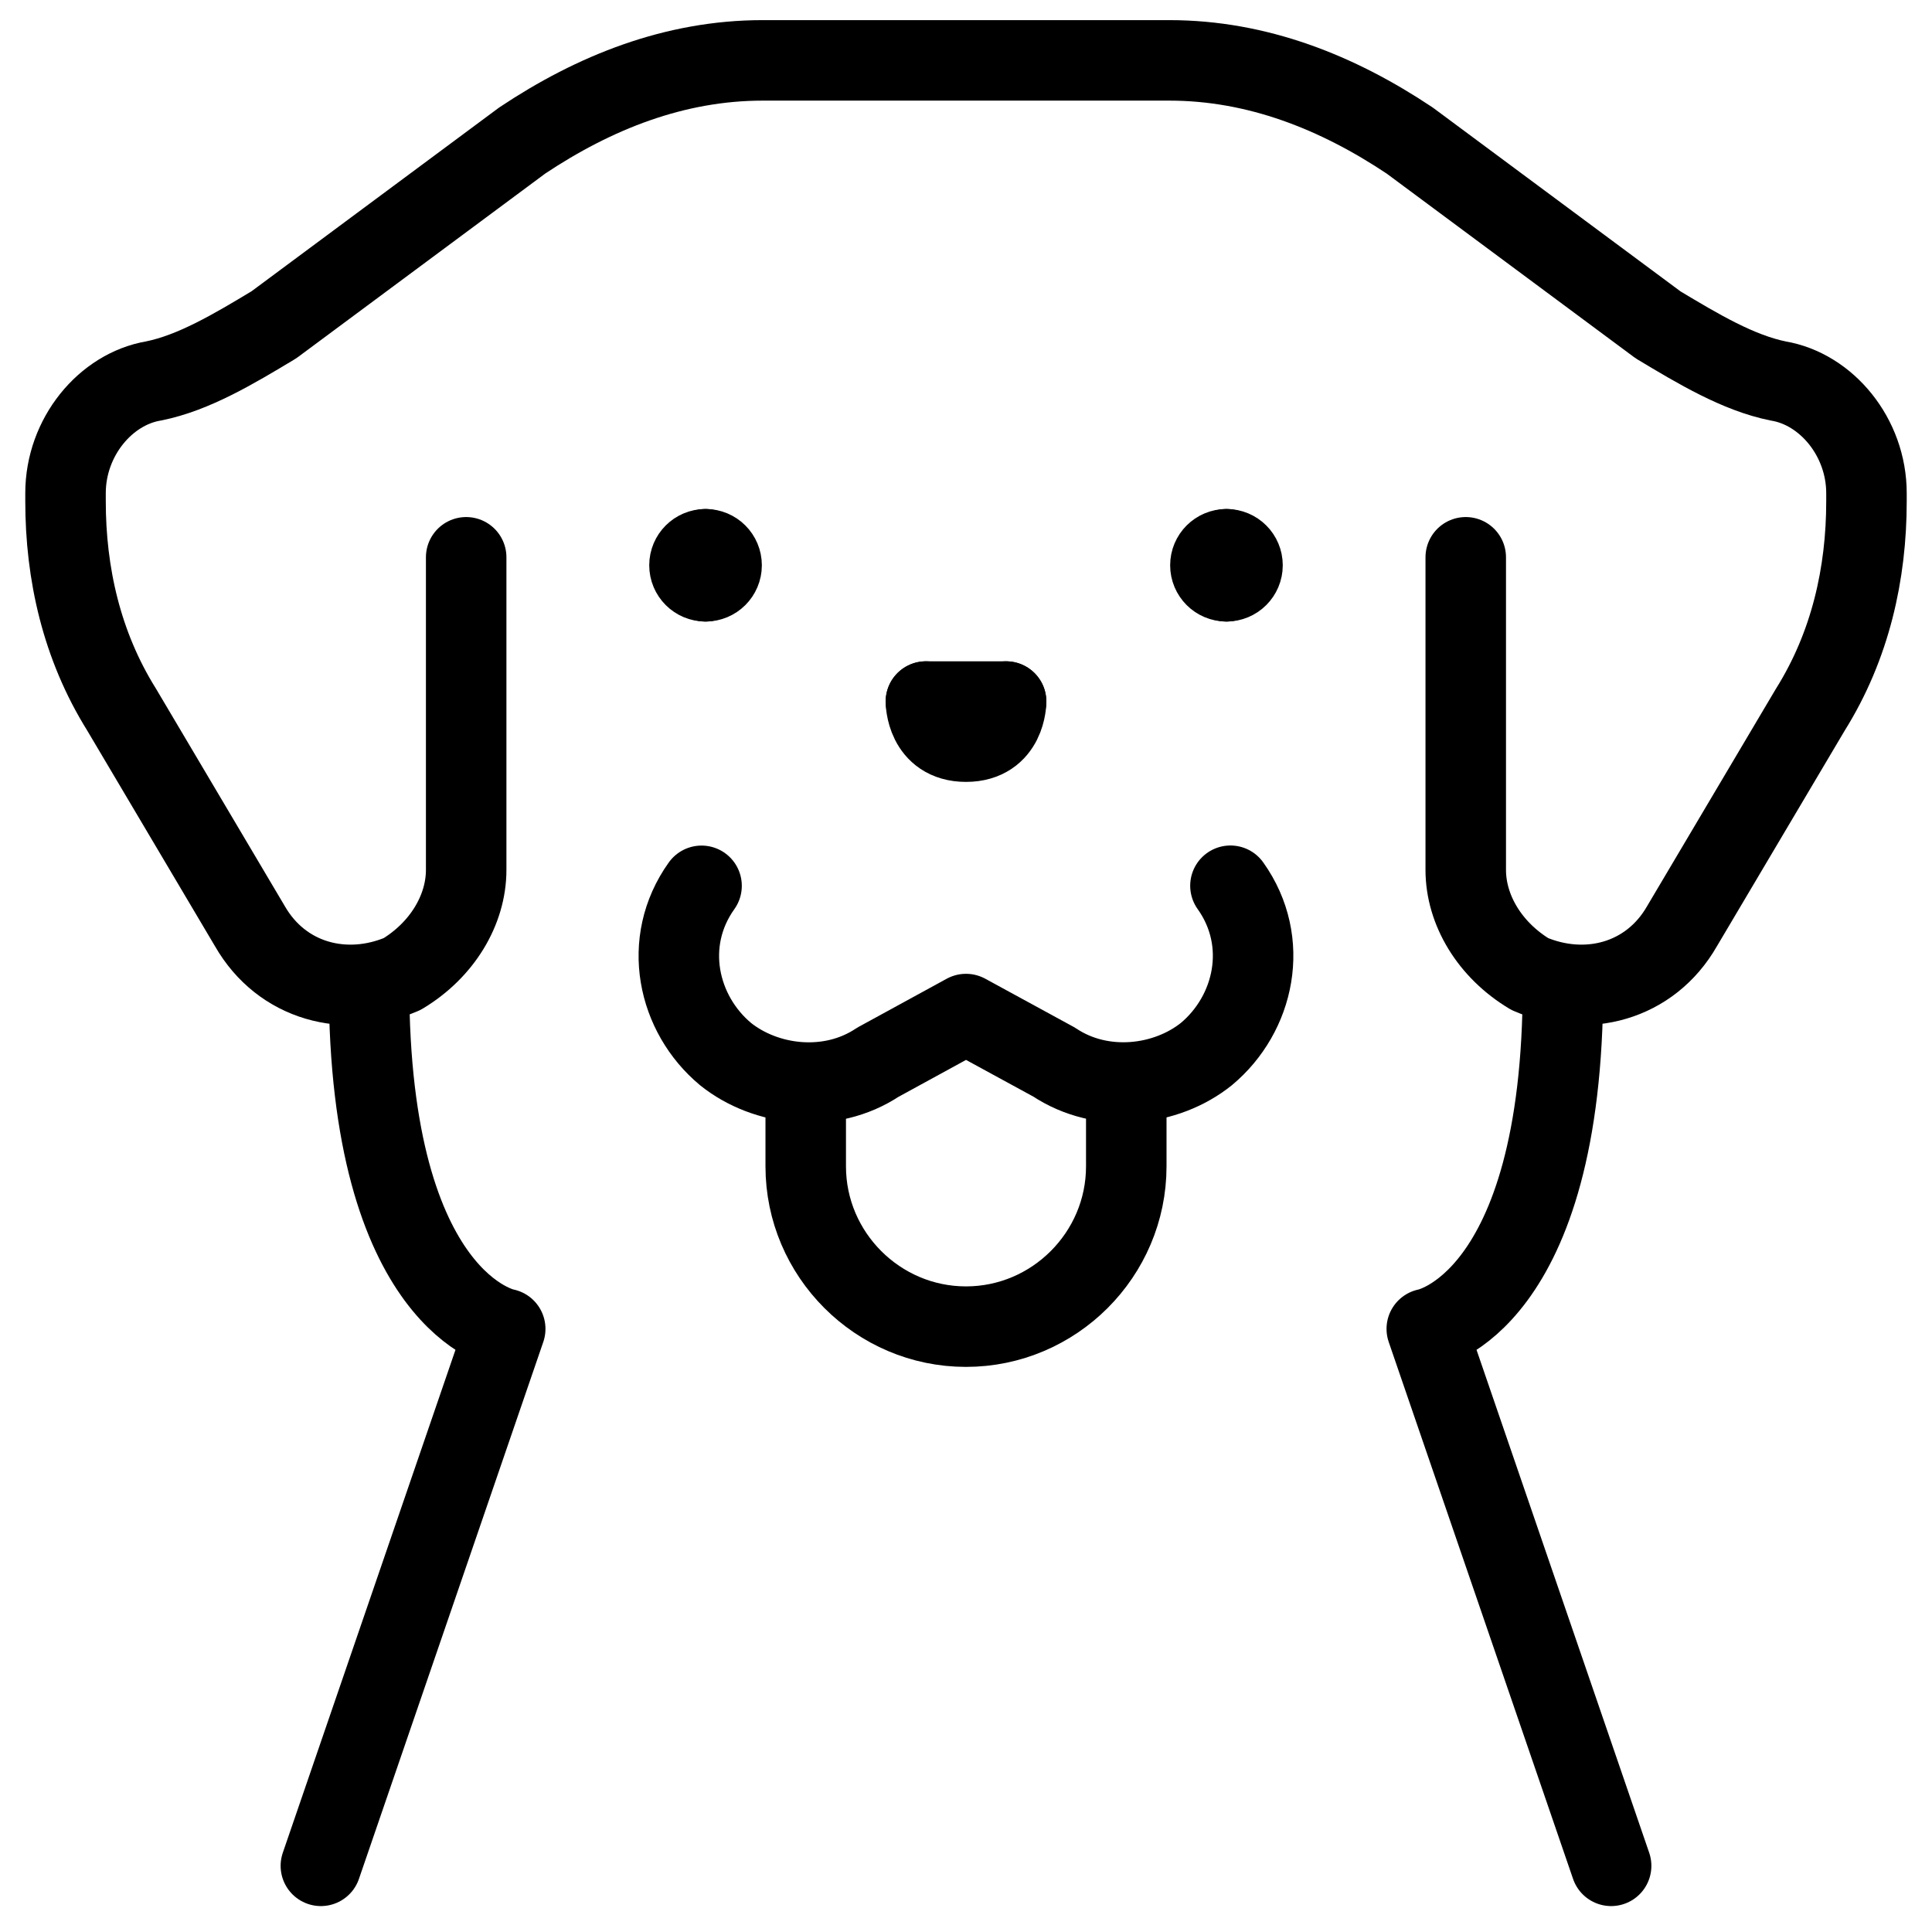
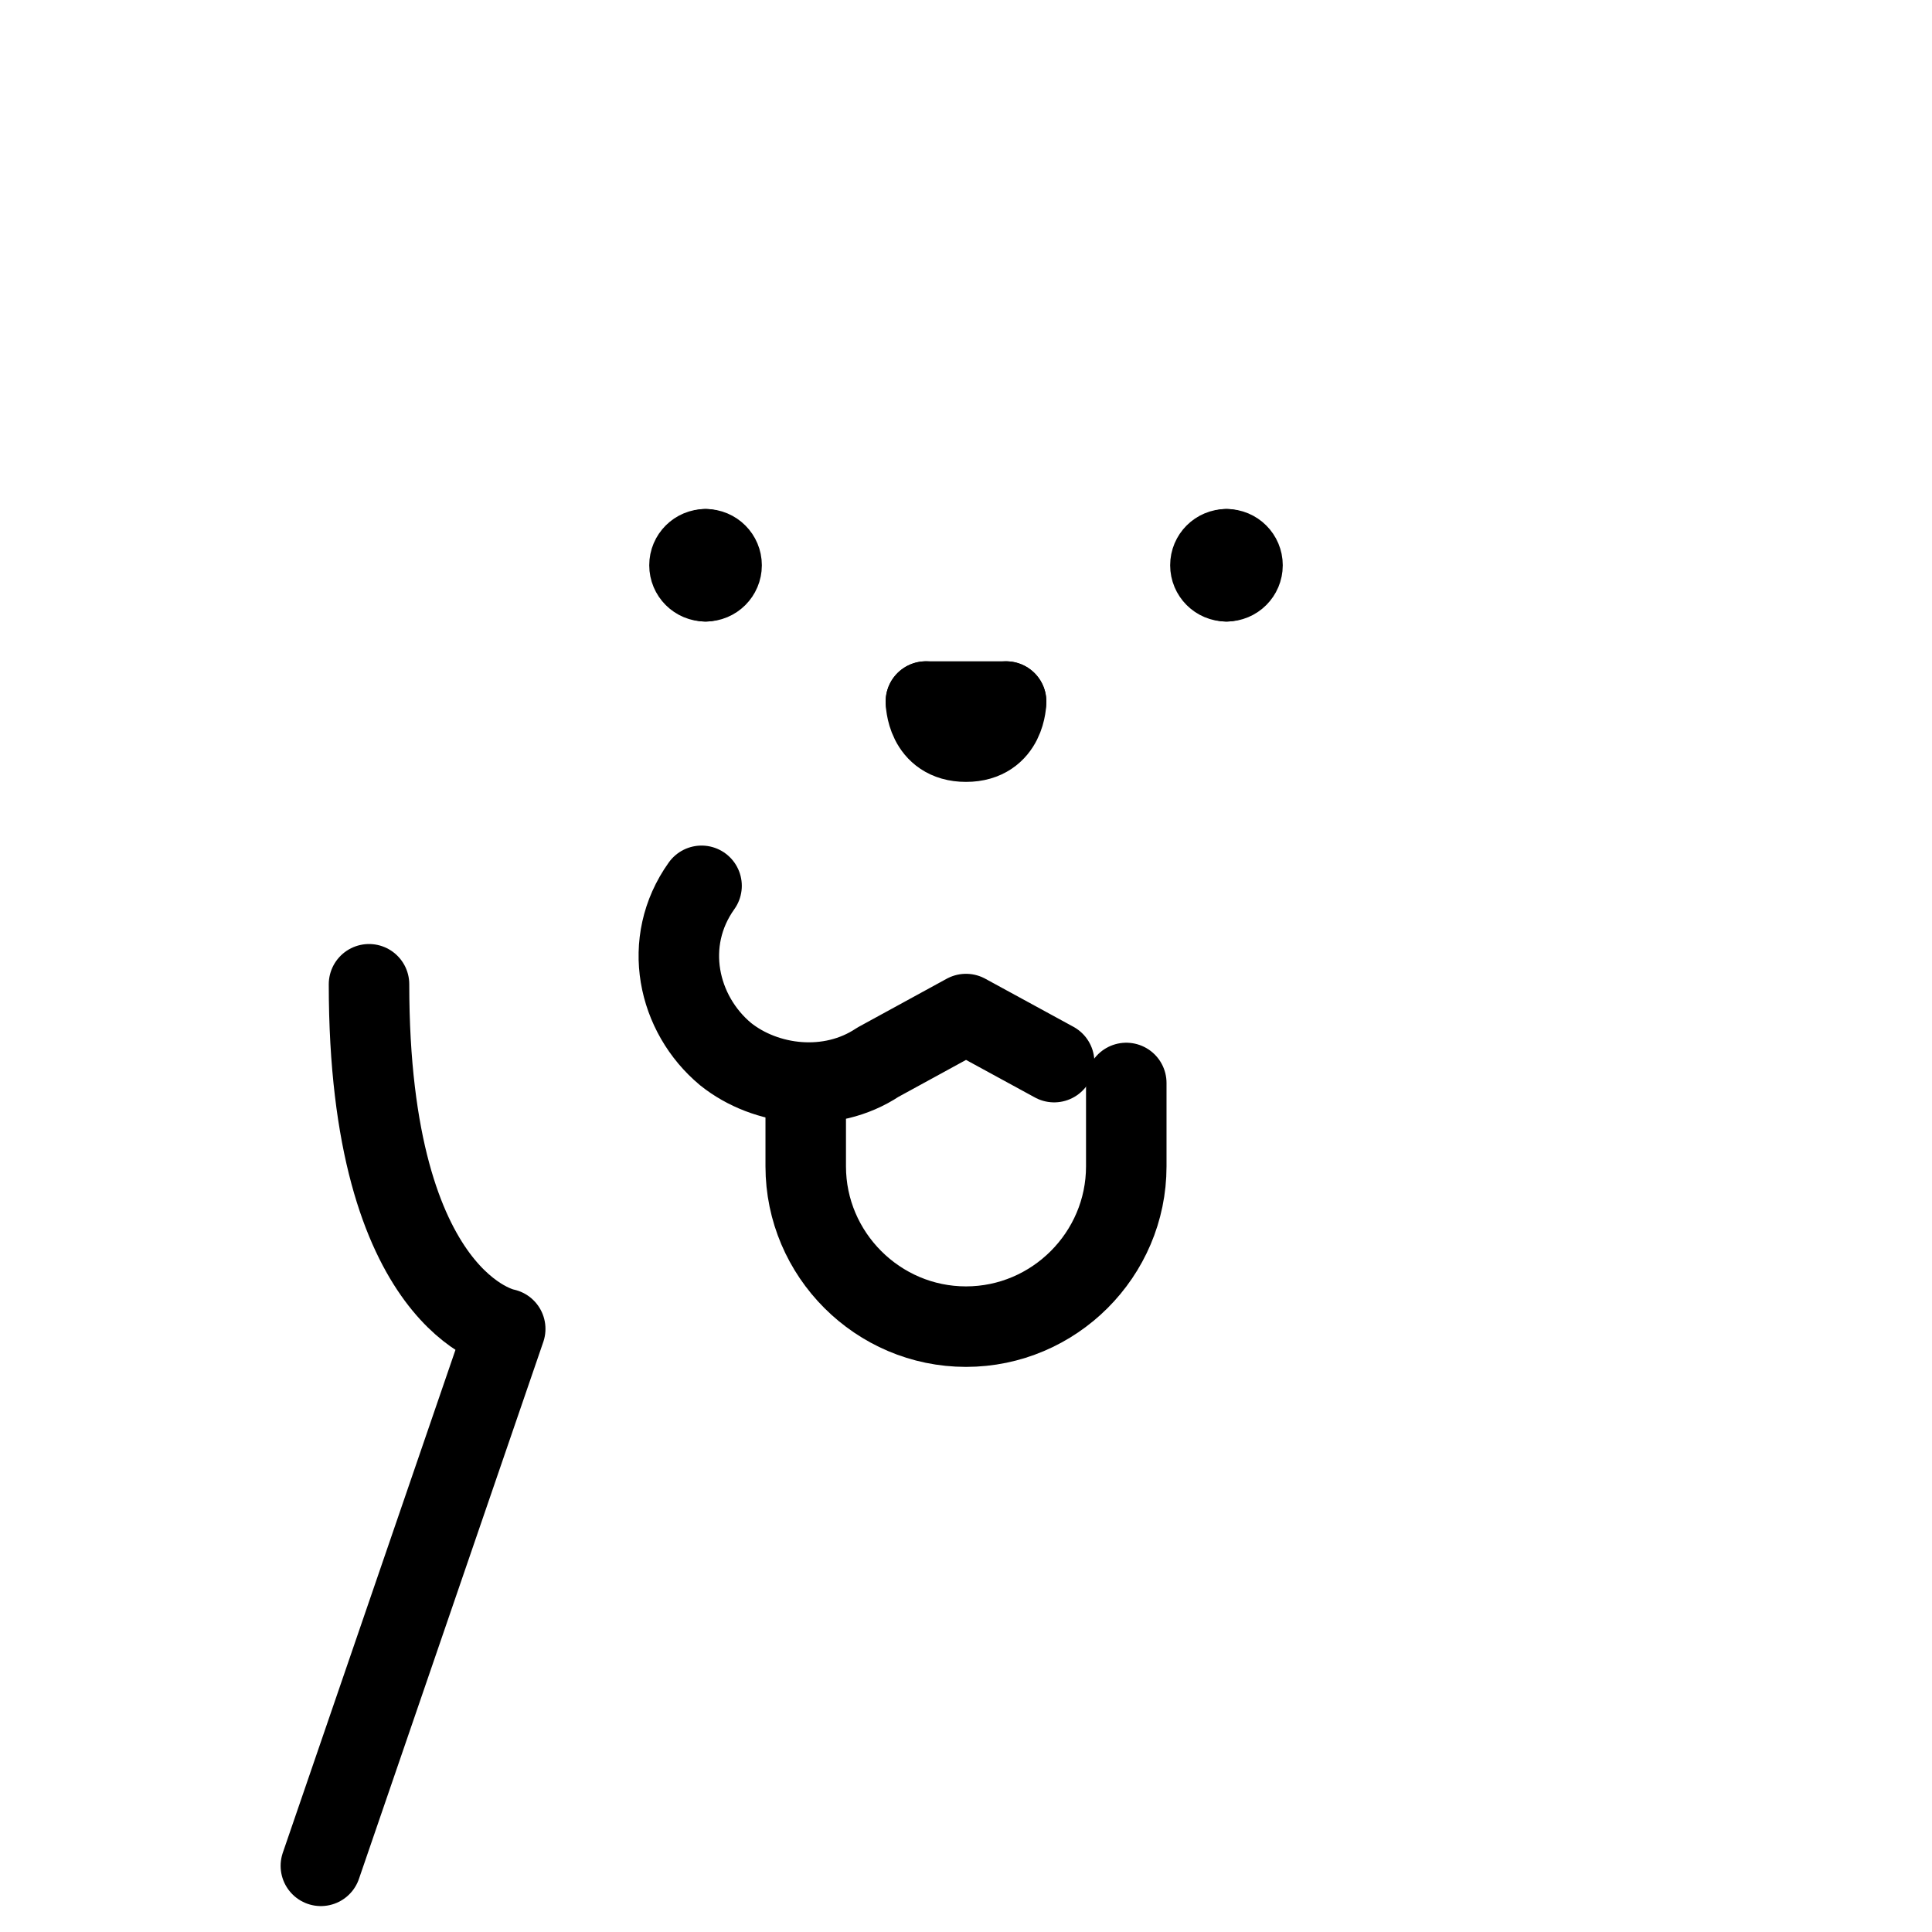
<svg xmlns="http://www.w3.org/2000/svg" fill="none" viewBox="0 0 24 24">
  <path stroke="#000000" stroke-linecap="round" stroke-linejoin="round" stroke-miterlimit="10" d="M10.009 13.453v1.036c0 1.095 0.896 1.991 1.991 1.991 1.095 0 1.991 -0.896 1.991 -1.991v-1.036" stroke-width="1" />
  <path stroke="#000000" stroke-linecap="round" stroke-linejoin="round" stroke-miterlimit="10" d="M12.498 8.715s0 0.498 -0.498 0.498 -0.498 -0.498 -0.498 -0.498" stroke-width="1" />
  <path stroke="#000000" stroke-linecap="round" stroke-linejoin="round" stroke-miterlimit="10" d="M12.498 8.715h-0.996" stroke-width="1" />
-   <path stroke="#000000" stroke-linecap="round" stroke-linejoin="round" stroke-miterlimit="10" d="M8.715 11.004c-0.498 0.697 -0.299 1.593 0.299 2.091 0.498 0.398 1.294 0.498 1.892 0.1L12 12.597l1.095 0.597c0.597 0.398 1.394 0.299 1.891 -0.1 0.597 -0.498 0.796 -1.394 0.299 -2.091" stroke-width="1" />
+   <path stroke="#000000" stroke-linecap="round" stroke-linejoin="round" stroke-miterlimit="10" d="M8.715 11.004c-0.498 0.697 -0.299 1.593 0.299 2.091 0.498 0.398 1.294 0.498 1.892 0.1L12 12.597l1.095 0.597" stroke-width="1" />
  <path stroke="#000000" stroke-linecap="round" stroke-linejoin="round" stroke-miterlimit="10" d="M8.764 7.221c-0.11 0 -0.199 -0.089 -0.199 -0.199 0 -0.11 0.089 -0.199 0.199 -0.199" stroke-width="1" />
  <path stroke="#000000" stroke-linecap="round" stroke-linejoin="round" stroke-miterlimit="10" d="M8.765 7.221c0.11 0 0.199 -0.089 0.199 -0.199 0 -0.11 -0.089 -0.199 -0.199 -0.199" stroke-width="1" />
  <path stroke="#000000" stroke-linecap="round" stroke-linejoin="round" stroke-miterlimit="10" d="M15.235 7.221c-0.11 0 -0.199 -0.089 -0.199 -0.199 0 -0.11 0.089 -0.199 0.199 -0.199" stroke-width="1" />
  <path stroke="#000000" stroke-linecap="round" stroke-linejoin="round" stroke-miterlimit="10" d="M15.236 7.221c0.11 0 0.199 -0.089 0.199 -0.199 0 -0.11 -0.089 -0.199 -0.199 -0.199" stroke-width="1" />
-   <path stroke="#000000" stroke-linecap="round" stroke-linejoin="round" stroke-miterlimit="10" d="M5.791 6.923v3.883c0 0.498 -0.299 0.996 -0.796 1.294 -0.697 0.299 -1.493 0.1 -1.892 -0.597L1.51 8.814C1.013 8.018 0.814 7.122 0.814 6.226v-0.1c0 -0.697 0.498 -1.294 1.095 -1.394 0.498 -0.1 0.996 -0.398 1.493 -0.697l3.086 -2.29C7.384 1.148 8.38 0.75 9.475 0.75h5.05c1.095 0 2.091 0.398 2.987 0.996l3.086 2.29c0.498 0.299 0.996 0.597 1.493 0.697 0.597 0.1 1.095 0.697 1.095 1.394v0.1c0 0.896 -0.199 1.792 -0.697 2.588l-1.593 2.688c-0.398 0.697 -1.195 0.896 -1.892 0.597 -0.498 -0.299 -0.796 -0.796 -0.796 -1.294V6.923" stroke-width="1" />
  <path stroke="#000000" stroke-linecap="round" stroke-linejoin="round" stroke-miterlimit="10" d="m3.986 23.178 2.29 -6.67s-1.692 -0.299 -1.692 -4.281" stroke-width="1" />
-   <path stroke="#000000" stroke-linecap="round" stroke-linejoin="round" stroke-miterlimit="10" d="m20.014 23.178 -2.29 -6.67s1.692 -0.299 1.692 -4.281" stroke-width="1" />
</svg>